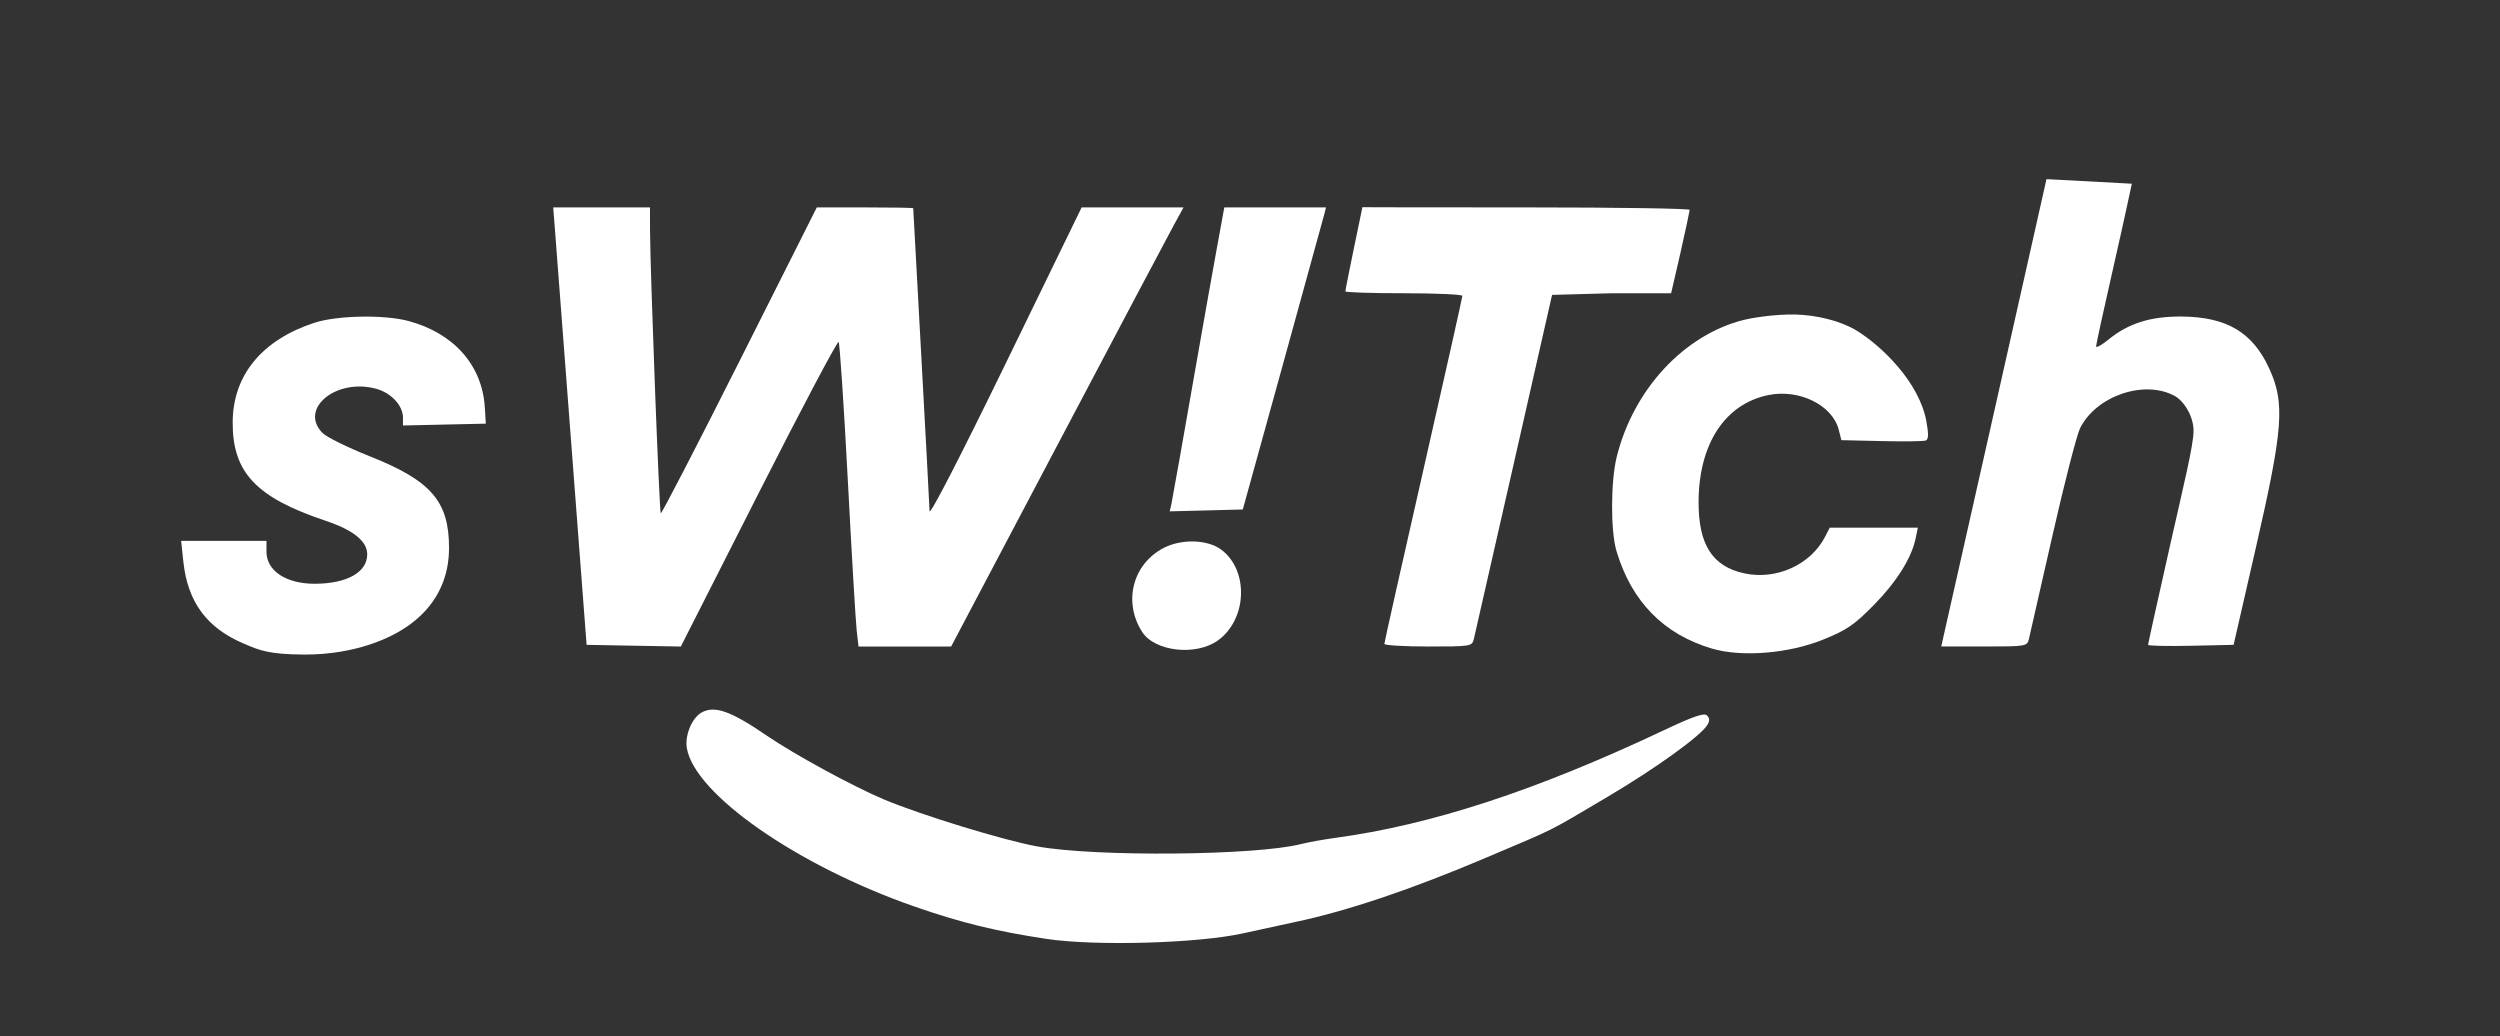
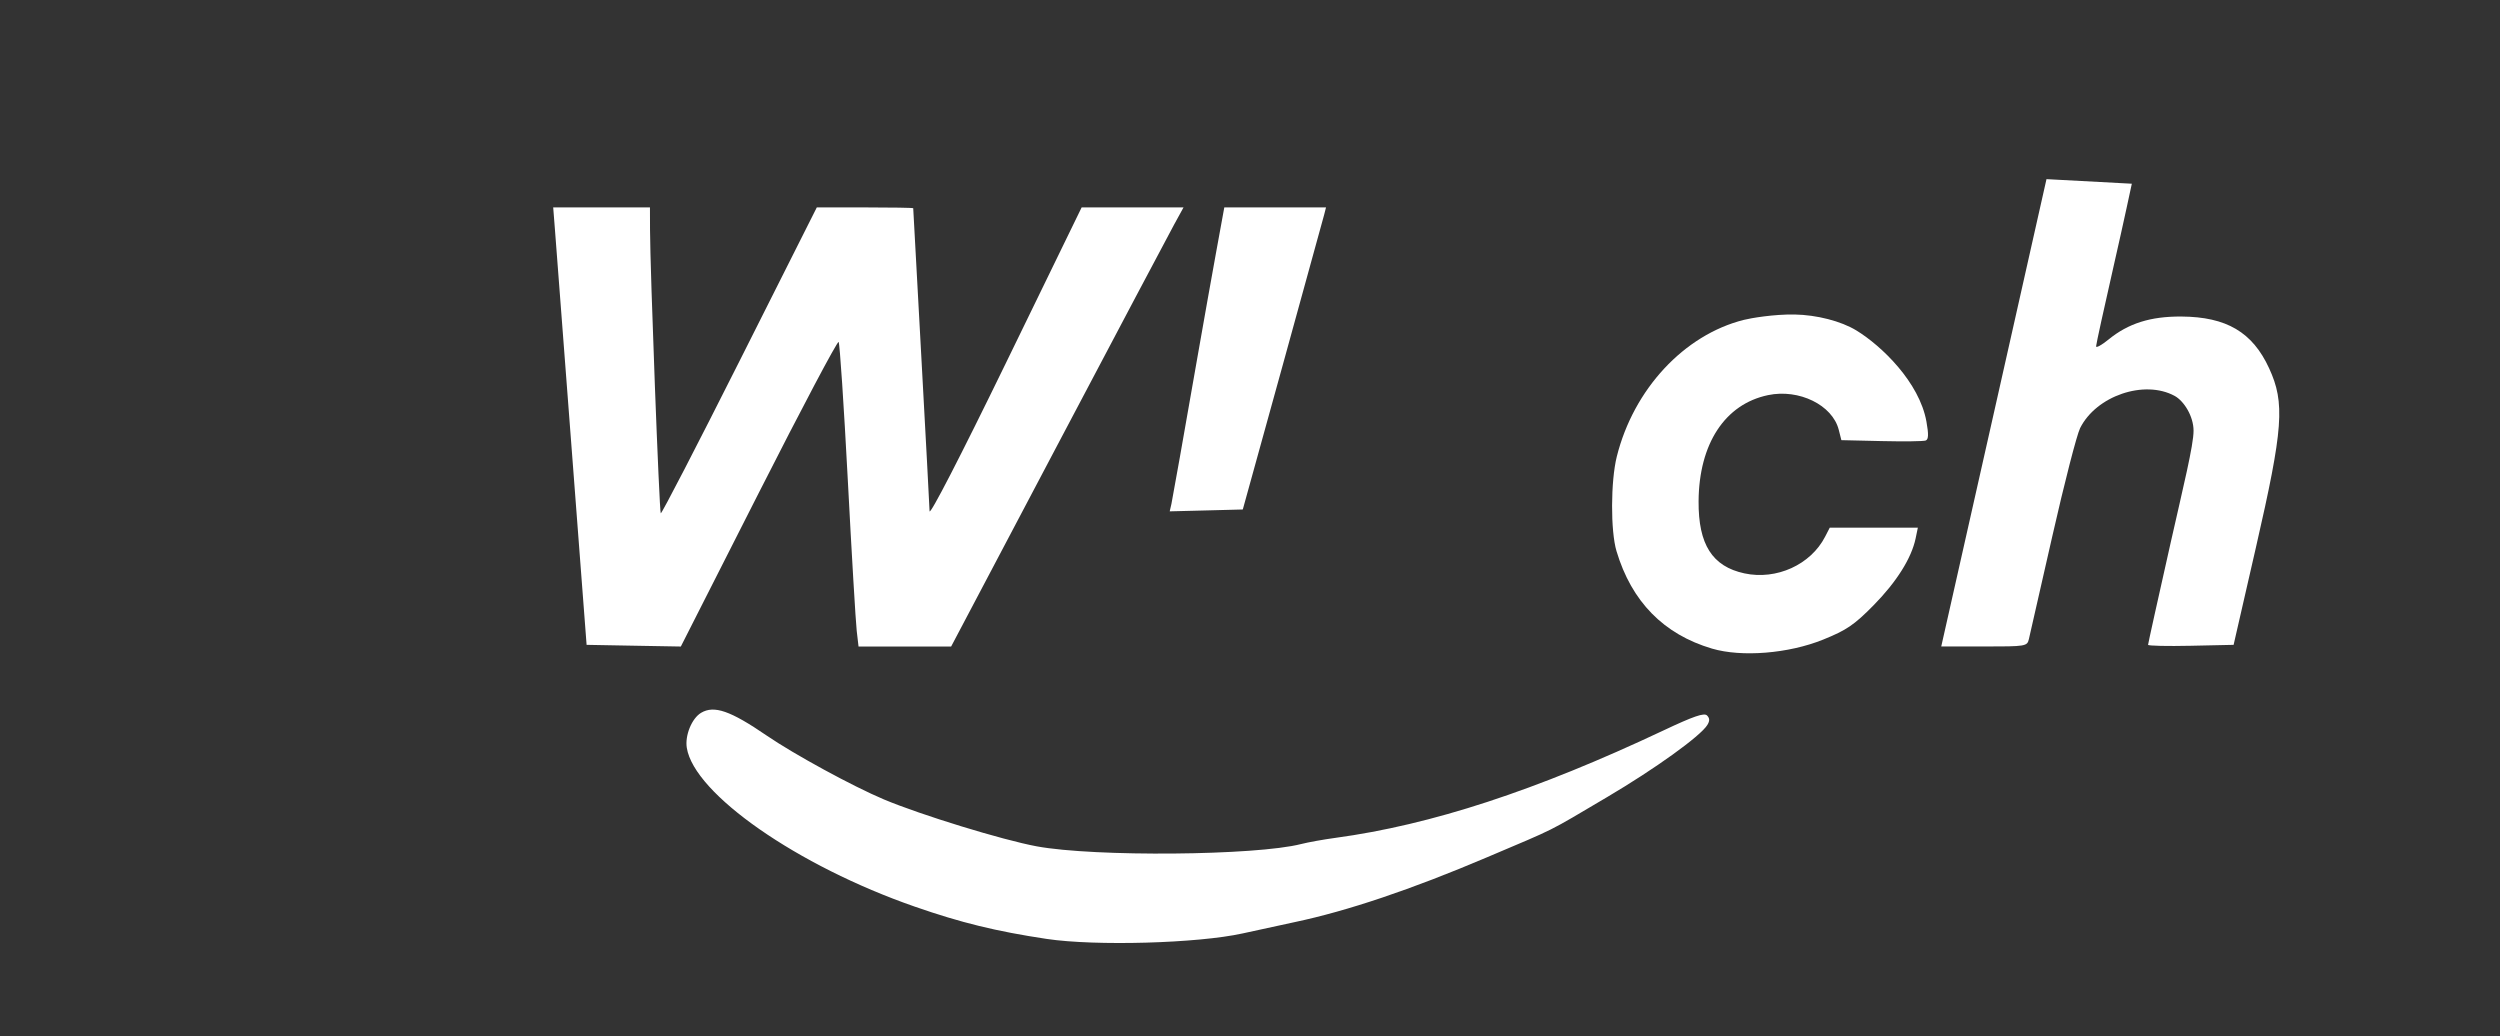
<svg xmlns="http://www.w3.org/2000/svg" width="111" height="46" viewBox="0 0 111 46" fill="none">
  <rect x="0" y="0" width="111" height="46" fill="#333333" stroke="none" />
  <path d="M30.494 33.204C30.405 32.653 30.717 31.893 31.13 31.648C31.708 31.306 32.429 31.556 34.039 32.658C35.262 33.495 37.873 34.917 39.247 35.495C40.882 36.182 44.505 37.294 46.028 37.577C48.594 38.052 55.766 37.99 57.771 37.475C58.08 37.396 58.761 37.273 59.286 37.202C63.55 36.624 68.192 35.105 73.849 32.436C75.198 31.799 75.666 31.638 75.793 31.767C75.915 31.891 75.918 32.007 75.805 32.19C75.501 32.685 73.481 34.137 71.35 35.395C68.633 36.999 69.202 36.714 66.011 38.069C62.674 39.488 59.827 40.447 57.493 40.94C56.941 41.056 55.899 41.283 55.178 41.443C53.184 41.885 48.639 42.013 46.472 41.688C44.231 41.351 42.669 40.969 40.617 40.255C35.404 38.443 30.82 35.25 30.494 33.204Z" fill="white" />
-   <path fill-rule="evenodd" clip-rule="evenodd" d="M13.967 14.329C11.637 15.086 10.344 16.654 10.331 18.737C10.318 20.977 11.367 22.09 14.47 23.127C15.693 23.537 16.305 24.032 16.305 24.613C16.305 25.412 15.401 25.917 13.969 25.919C12.703 25.92 11.832 25.343 11.832 24.502V24.014H9.937H8.043L8.14 24.93C8.332 26.731 9.178 27.88 10.832 28.581C11.506 28.866 11.912 29.057 13.526 29.062C14.718 29.066 15.629 28.849 16.088 28.718C18.571 28.008 19.937 26.45 19.937 24.329C19.937 22.255 19.144 21.34 16.399 20.251C15.434 19.868 14.499 19.406 14.321 19.226C13.258 18.15 14.926 16.775 16.704 17.262C17.369 17.444 17.892 18.007 17.892 18.541V18.892L19.731 18.851L21.571 18.81L21.525 18.077C21.407 16.217 20.153 14.798 18.146 14.255C17.068 13.963 14.978 14.001 13.967 14.329Z" fill="white" />
  <path d="M25.375 19.836C25.007 14.999 24.674 10.629 24.634 10.125L24.562 9.209H26.71H28.858L28.861 10.198C28.866 11.979 29.273 22.725 29.338 22.791C29.373 22.827 30.946 19.785 32.834 16.032L36.266 9.209H38.406C39.582 9.209 40.546 9.225 40.547 9.245C40.547 9.266 40.709 12.217 40.905 15.805C41.102 19.393 41.267 22.493 41.273 22.695C41.279 22.913 42.641 20.271 44.654 16.135L48.025 9.209H50.287H52.549L52.127 9.978C51.895 10.402 49.573 14.788 46.968 19.726L42.231 28.705H40.175H38.119L38.038 28.008C37.994 27.625 37.815 24.608 37.642 21.302C37.468 17.997 37.285 15.243 37.235 15.184C37.184 15.124 35.587 18.142 33.686 21.891L30.229 28.706L28.137 28.669L26.045 28.631L25.375 19.836Z" fill="white" />
  <path d="M53.176 15.805C53.775 12.379 54.359 9.209 54.359 9.209H56.631H58.875L58.791 9.539C58.745 9.72 57.914 12.738 56.944 16.245L55.18 22.621L53.558 22.663L51.935 22.704L52.012 22.37C52.054 22.186 52.578 19.232 53.176 15.805Z" fill="white" />
-   <path d="M50.714 28.06C49.859 26.735 50.285 25.052 51.656 24.334C52.451 23.918 53.613 23.949 54.222 24.403C55.454 25.321 55.378 27.492 54.081 28.431C53.108 29.135 51.277 28.933 50.714 28.06Z" fill="white" />
-   <path d="M59.735 12.936C59.735 12.818 60.491 9.2 60.491 9.2C60.491 9.2 62.204 9.209 67.85 9.209C71.82 9.209 75.026 9.258 75.022 9.319C75.019 9.379 74.838 10.22 74.621 11.188L74.198 13.02H71.57L68.912 13.093L67.215 20.569C66.282 24.681 65.482 28.194 65.438 28.375C65.359 28.697 65.308 28.705 63.411 28.705C62.342 28.705 61.466 28.652 61.466 28.588C61.466 28.523 62.245 25.047 63.198 20.862C64.15 16.678 64.929 13.201 64.929 13.137C64.929 13.073 63.761 13.02 62.332 13.02C60.904 13.02 59.735 12.982 59.735 12.936Z" fill="white" />
  <path d="M71.786 20.27C72.534 17.278 74.773 14.869 77.428 14.202C77.736 14.124 78.765 13.948 79.682 13.964C80.662 13.981 81.743 14.257 82.423 14.672C83.544 15.357 85.221 16.974 85.534 18.72C85.636 19.291 85.627 19.51 85.501 19.559C85.407 19.596 84.526 19.607 83.544 19.584L81.757 19.543L81.64 19.081C81.36 17.984 79.877 17.256 78.504 17.543C76.588 17.942 75.434 19.704 75.417 22.255C75.405 24.176 76.024 25.15 77.453 25.458C78.875 25.764 80.395 25.073 81.034 23.831L81.242 23.427H83.197H85.153L85.054 23.904C84.871 24.783 84.207 25.838 83.186 26.875C82.323 27.75 81.99 27.977 80.946 28.399C79.413 29.019 77.333 29.187 76.016 28.799C73.865 28.163 72.442 26.711 71.772 24.468C71.505 23.576 71.513 21.362 71.786 20.27Z" fill="white" />
  <path d="M88.479 18.553C89.737 12.97 90.864 7.954 90.864 7.954L94.653 8.157C94.653 8.157 94.296 9.842 93.859 11.754C93.423 13.666 93.066 15.297 93.066 15.378C93.066 15.459 93.314 15.323 93.619 15.074C94.498 14.356 95.486 14.045 96.855 14.054C98.856 14.068 100.011 14.749 100.748 16.349C101.46 17.894 101.378 19.008 100.163 24.307L99.172 28.631L97.273 28.672C96.229 28.695 95.374 28.676 95.374 28.63C95.374 28.585 95.829 26.531 96.384 24.066C96.94 21.602 97.394 19.773 97.394 19.124C97.393 18.475 96.962 17.799 96.554 17.578C95.21 16.847 93.073 17.575 92.357 19.008C92.21 19.302 91.656 21.456 91.126 23.794C90.596 26.132 90.126 28.193 90.083 28.375C90.006 28.696 89.955 28.704 88.098 28.704H86.191L88.479 18.553Z" fill="white" />
</svg>